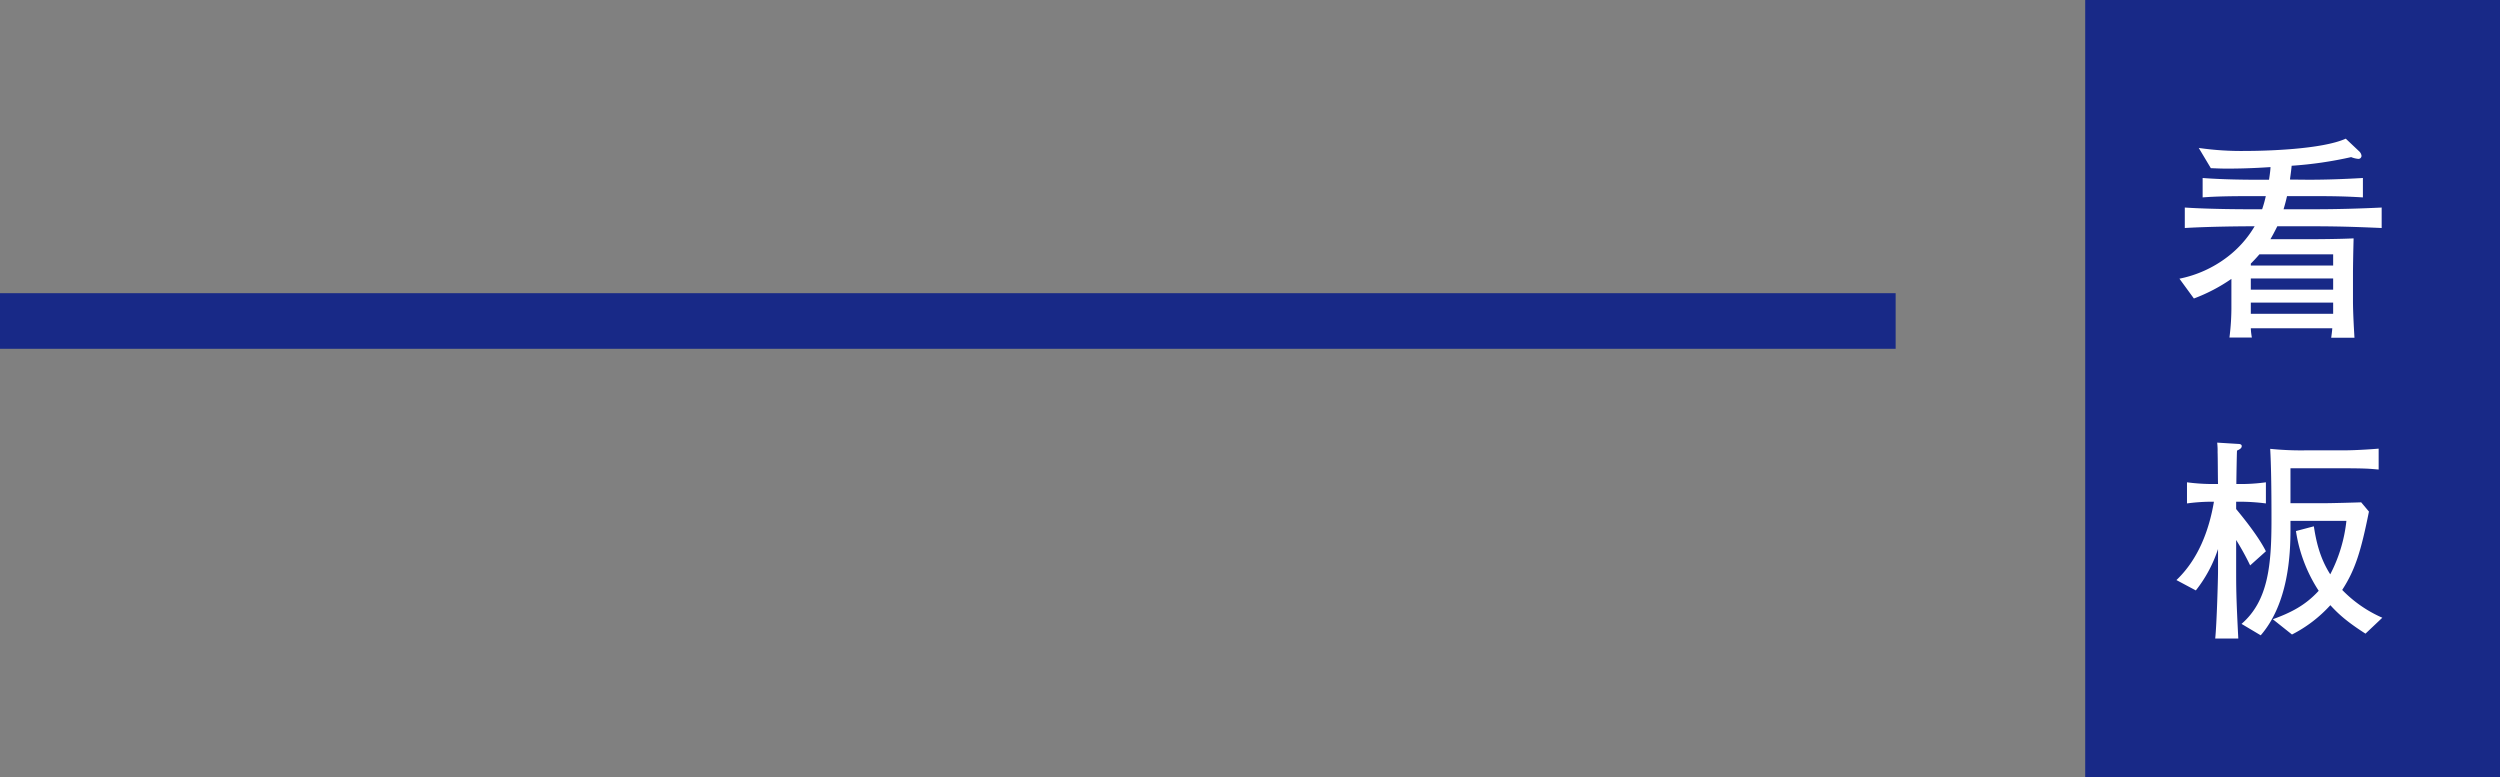
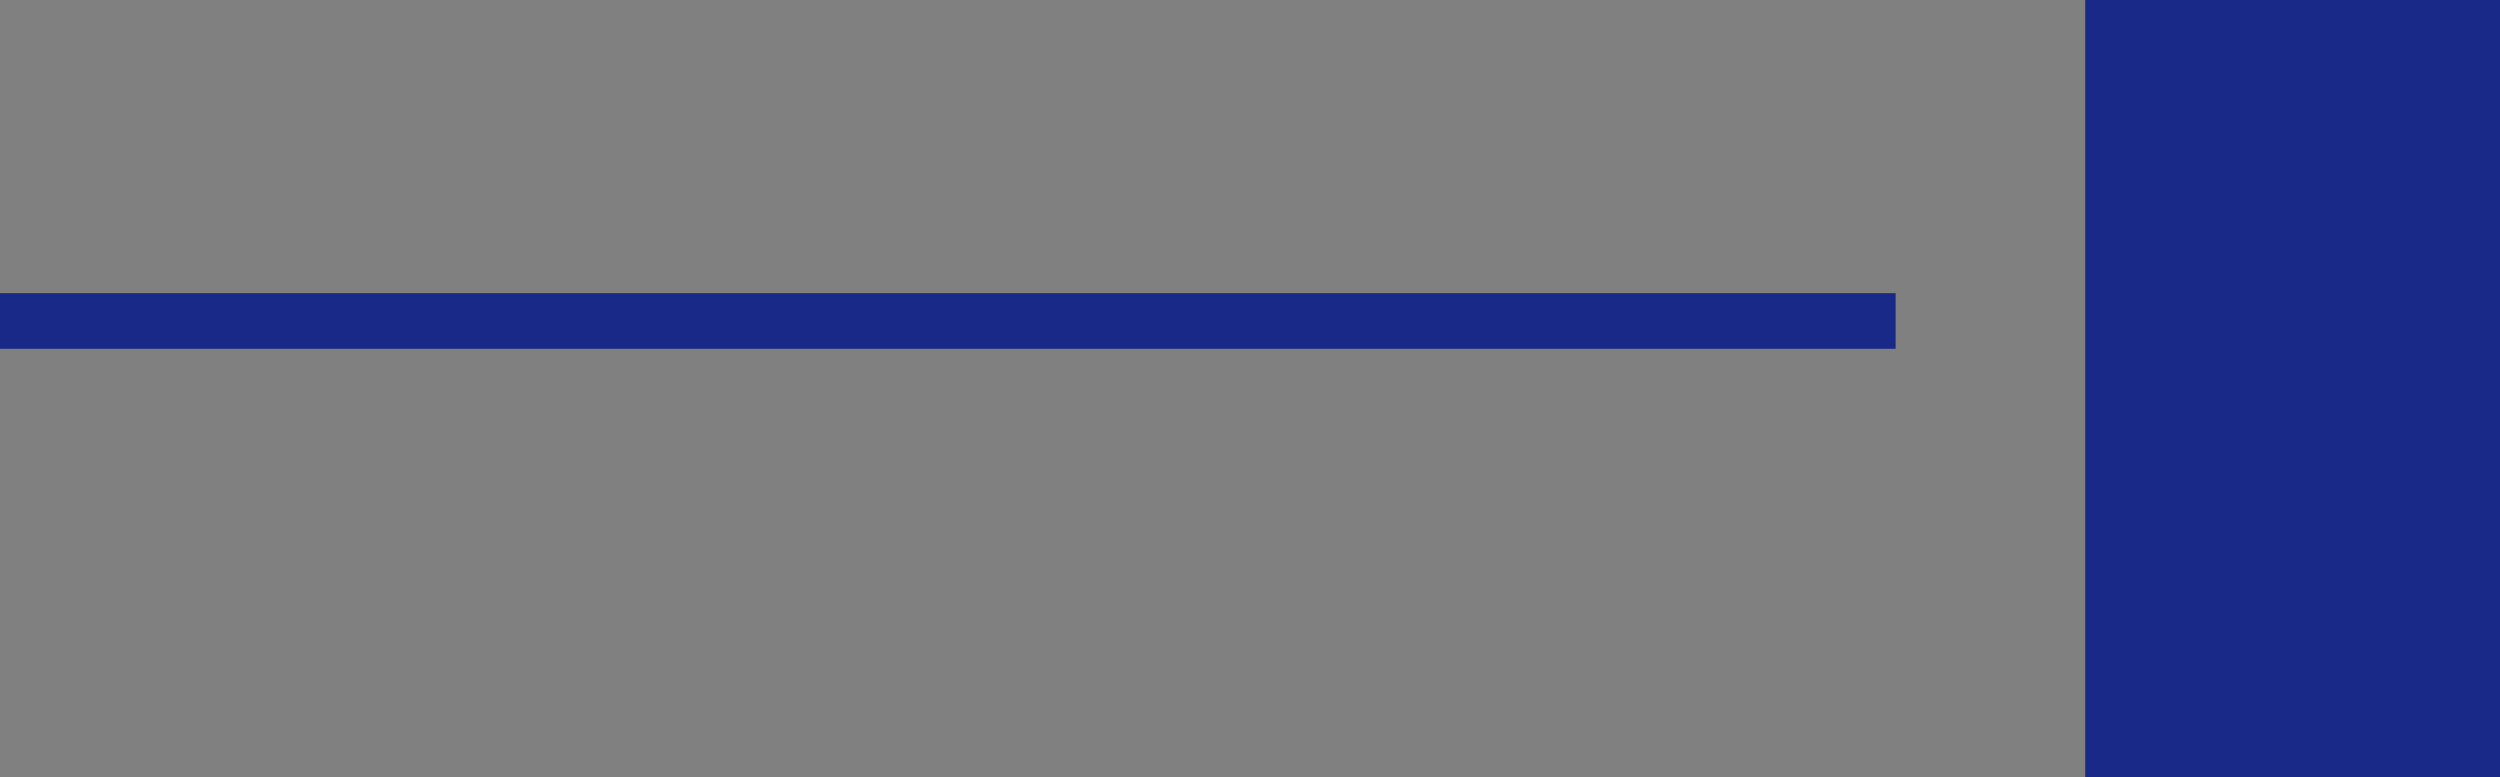
<svg xmlns="http://www.w3.org/2000/svg" viewBox="0 0 989.11 307.52">
  <rect x="0" y="0" width="989.11" height="307.52" fill="#808080" stroke="none" />
  <defs>
    <style>.cls-1{fill:#182987;}.cls-2{fill:#fff;}</style>
  </defs>
  <g id="レイヤー_2" data-name="レイヤー 2">
    <g id="フッター">
      <rect class="cls-1" y="116" width="750" height="22" />
      <rect class="cls-1" x="825" width="164.11" height="307.52" />
-       <path class="cls-2" d="M913.29,71.11c7.17,0,14.33-.26,21.58-.69V78.1c-7.25-.43-11.43-.51-21.58-.51h-8.44c-.35,1.53-.69,2.9-1.37,5.2h12.11c8.87,0,17.83-.25,26.7-.68v8.1c-6-.25-14.84-.68-26.7-.68H901c-1.11,2.22-1.79,3.5-2.73,5.12h14.07c.34,0,12.11,0,18.85-.34-.17,6.22-.25,11.85-.25,14.07v10.75c0,4.52.42,11.68.59,14.5h-9.21c.17-1.28.34-2.39.43-3.75H890.52a25,25,0,0,0,.42,3.66h-8.87a95.13,95.13,0,0,0,.77-13V110.34A67.59,67.59,0,0,1,868,118.1l-5.72-7.84a46.19,46.19,0,0,0,19-8.62,42.11,42.11,0,0,0,10.75-12.11h-1.88c-2.55,0-15.95.09-25.75.68v-8.1c10.23.68,24,.68,25.75.68H895a46.48,46.48,0,0,0,1.45-5.2h-4.1c-9.21,0-15.35.08-20.89.51V70.42c8.52.69,19.53.69,20.89.69h5.38c.42-2.82.51-3.67.59-5-7.67.51-13.13.6-17.14.6-2.65,0-4.35-.09-6.48-.18l-4.78-8a117.17,117.17,0,0,0,18.51,1.19c7.16,0,30-.51,39.66-4.86l5.29,5a2.82,2.82,0,0,1,.94,1.79,1.21,1.21,0,0,1-1.37,1.2,9.78,9.78,0,0,1-2.73-.69,153.47,153.47,0,0,1-23.54,3.42c-.17,1.7-.34,3.07-.68,5.46Zm-19.36,29.51c-1.54,1.79-2.39,2.64-3.41,3.67v.76H923.1v-4.43Zm-3.41,9.55v4.44H923.1v-4.44Zm0,9.55v4.44H923.1v-4.44Z" />
-       <path class="cls-2" d="M890.26,223.7a104.86,104.86,0,0,0-5.54-10.06v11.85c0,6.74,0,10.84.85,27.13h-9.13c.6-5.72,1.11-23.46,1.11-26.61v-8.79a52.94,52.94,0,0,1-8.78,16.38l-7.68-4.1c8.53-8.1,12.88-19.44,14.84-31a74.08,74.08,0,0,0-10.66.68v-8.36a76.21,76.21,0,0,0,10.4.68h1.88c-.08-2-.08-10.83-.17-12.62a26.61,26.61,0,0,0-.17-3.76l8.36.52c.43,0,1.36.08,1.36.85,0,.94-1,1.36-1.87,1.79-.09,1.36-.26,11.34-.26,13.22H886a71.74,71.74,0,0,0,10.49-.68v8.36a81.45,81.45,0,0,0-10.49-.68h-1.28v2.9c2.38,2.9,8.7,10.57,11.77,16.71Zm45.63,27c-6.91-4.43-10.49-7.5-13.9-11.26a52.89,52.89,0,0,1-15.18,11.6L899.22,245c7-2.56,12.79-5.38,18.16-11.26a59.26,59.26,0,0,1-9-23.63l7.08-1.88c.86,5.55,2.22,12.29,6.49,19a59.4,59.4,0,0,0,6.39-21.16H906.21v3.58c0,9.56-.77,29-11.77,41.71l-7.59-4.52c10.57-9.12,11.85-23.28,11.85-41.19,0-13.4-.17-22-.51-28.07a120.47,120.47,0,0,0,13.91.6h14.84c6,0,13.22-.6,14.16-.68v8.27c-4.1-.34-4.52-.51-18-.51H906.21v13.82h14.25c2.13,0,11.77-.26,13.73-.34l3.07,3.66c-3.16,15.7-5.38,22.95-10.58,31a50,50,0,0,0,15.87,11Z" />
    </g>
  </g>
</svg>